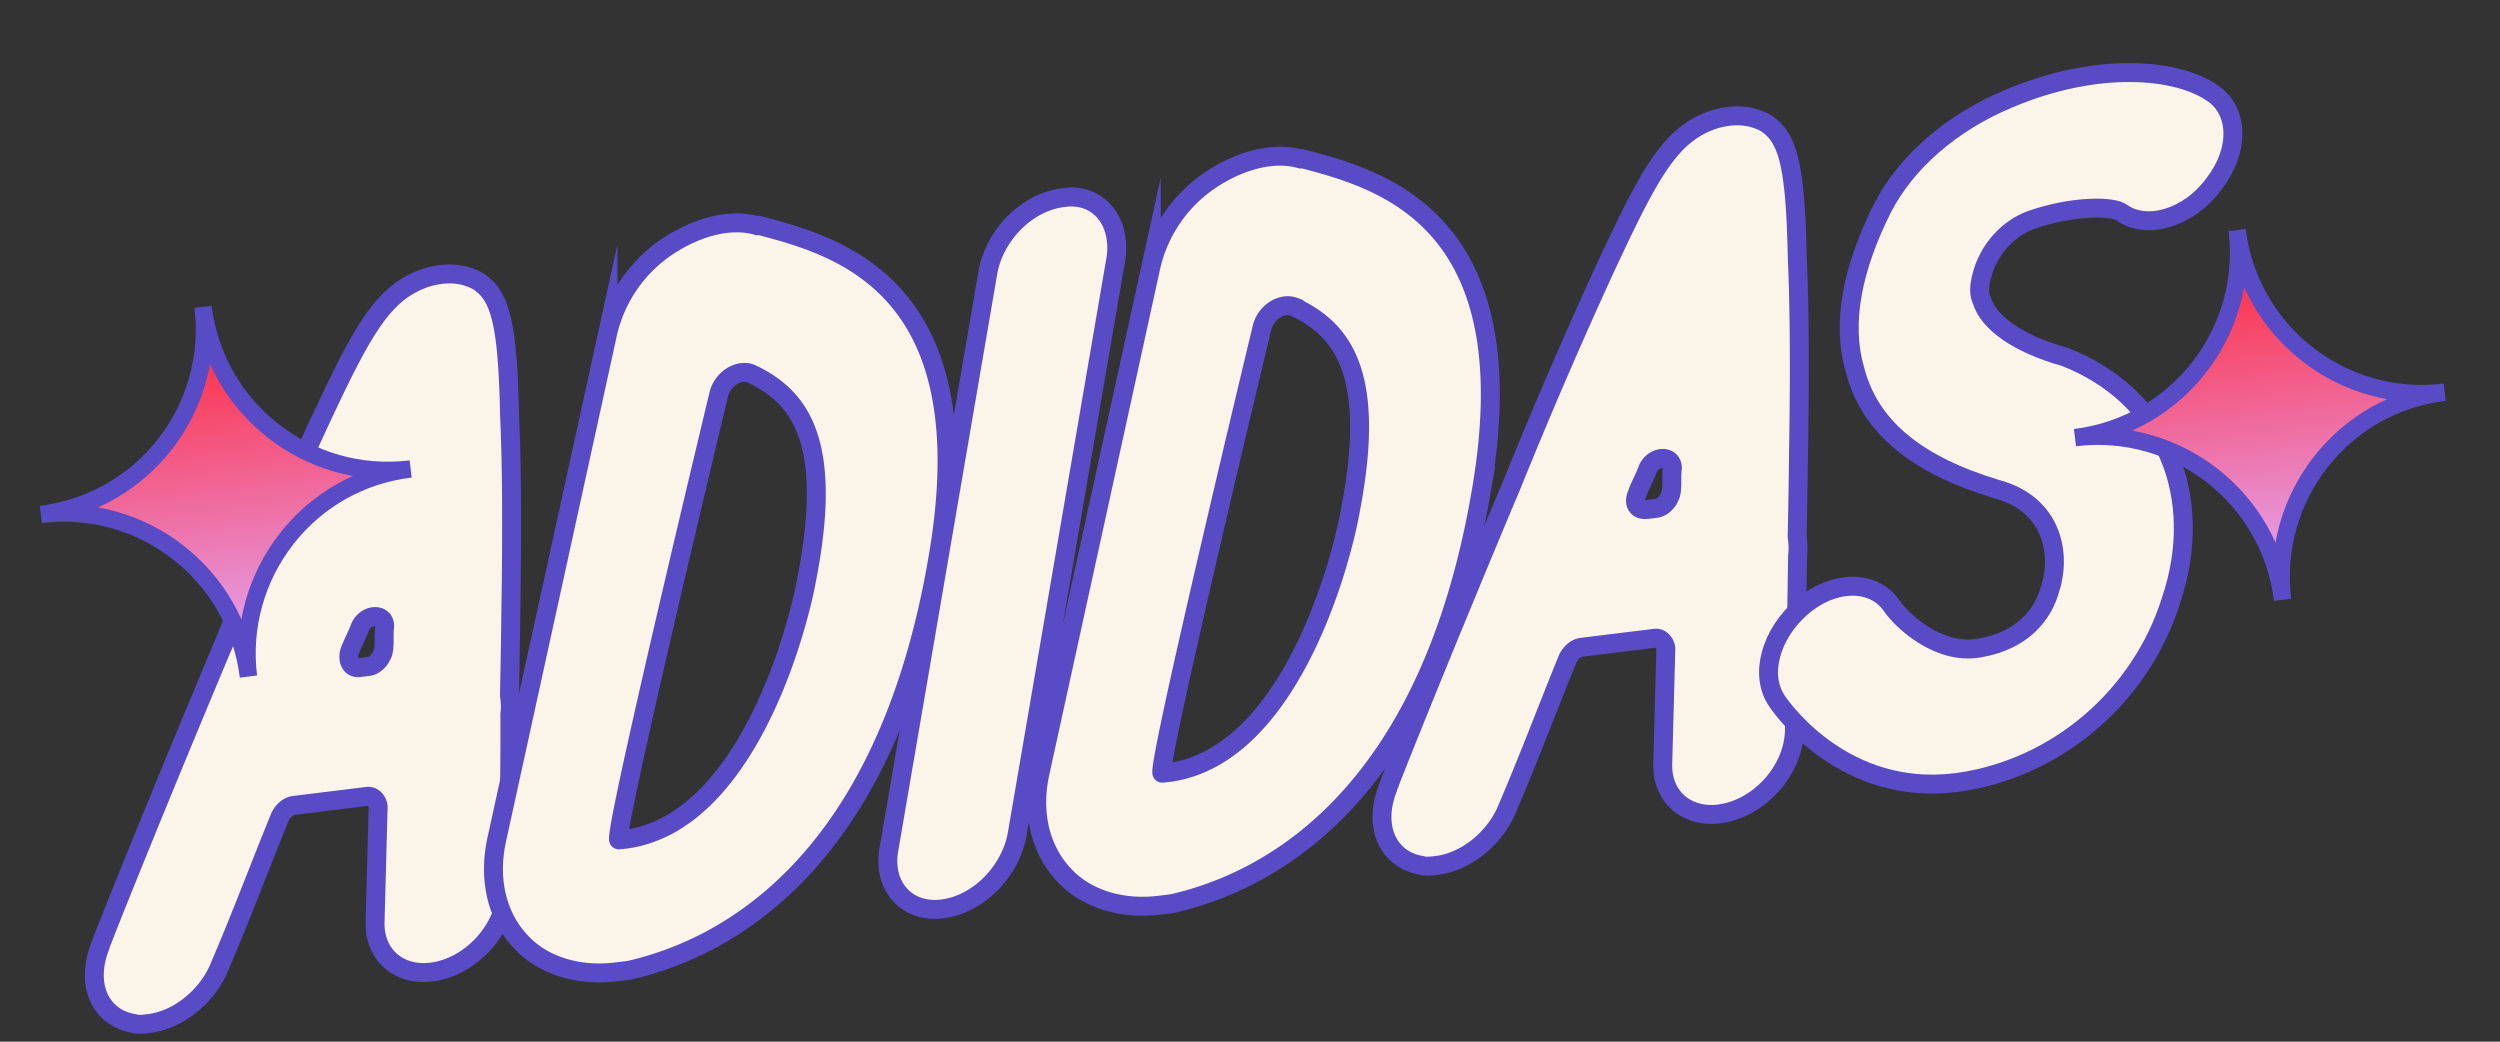
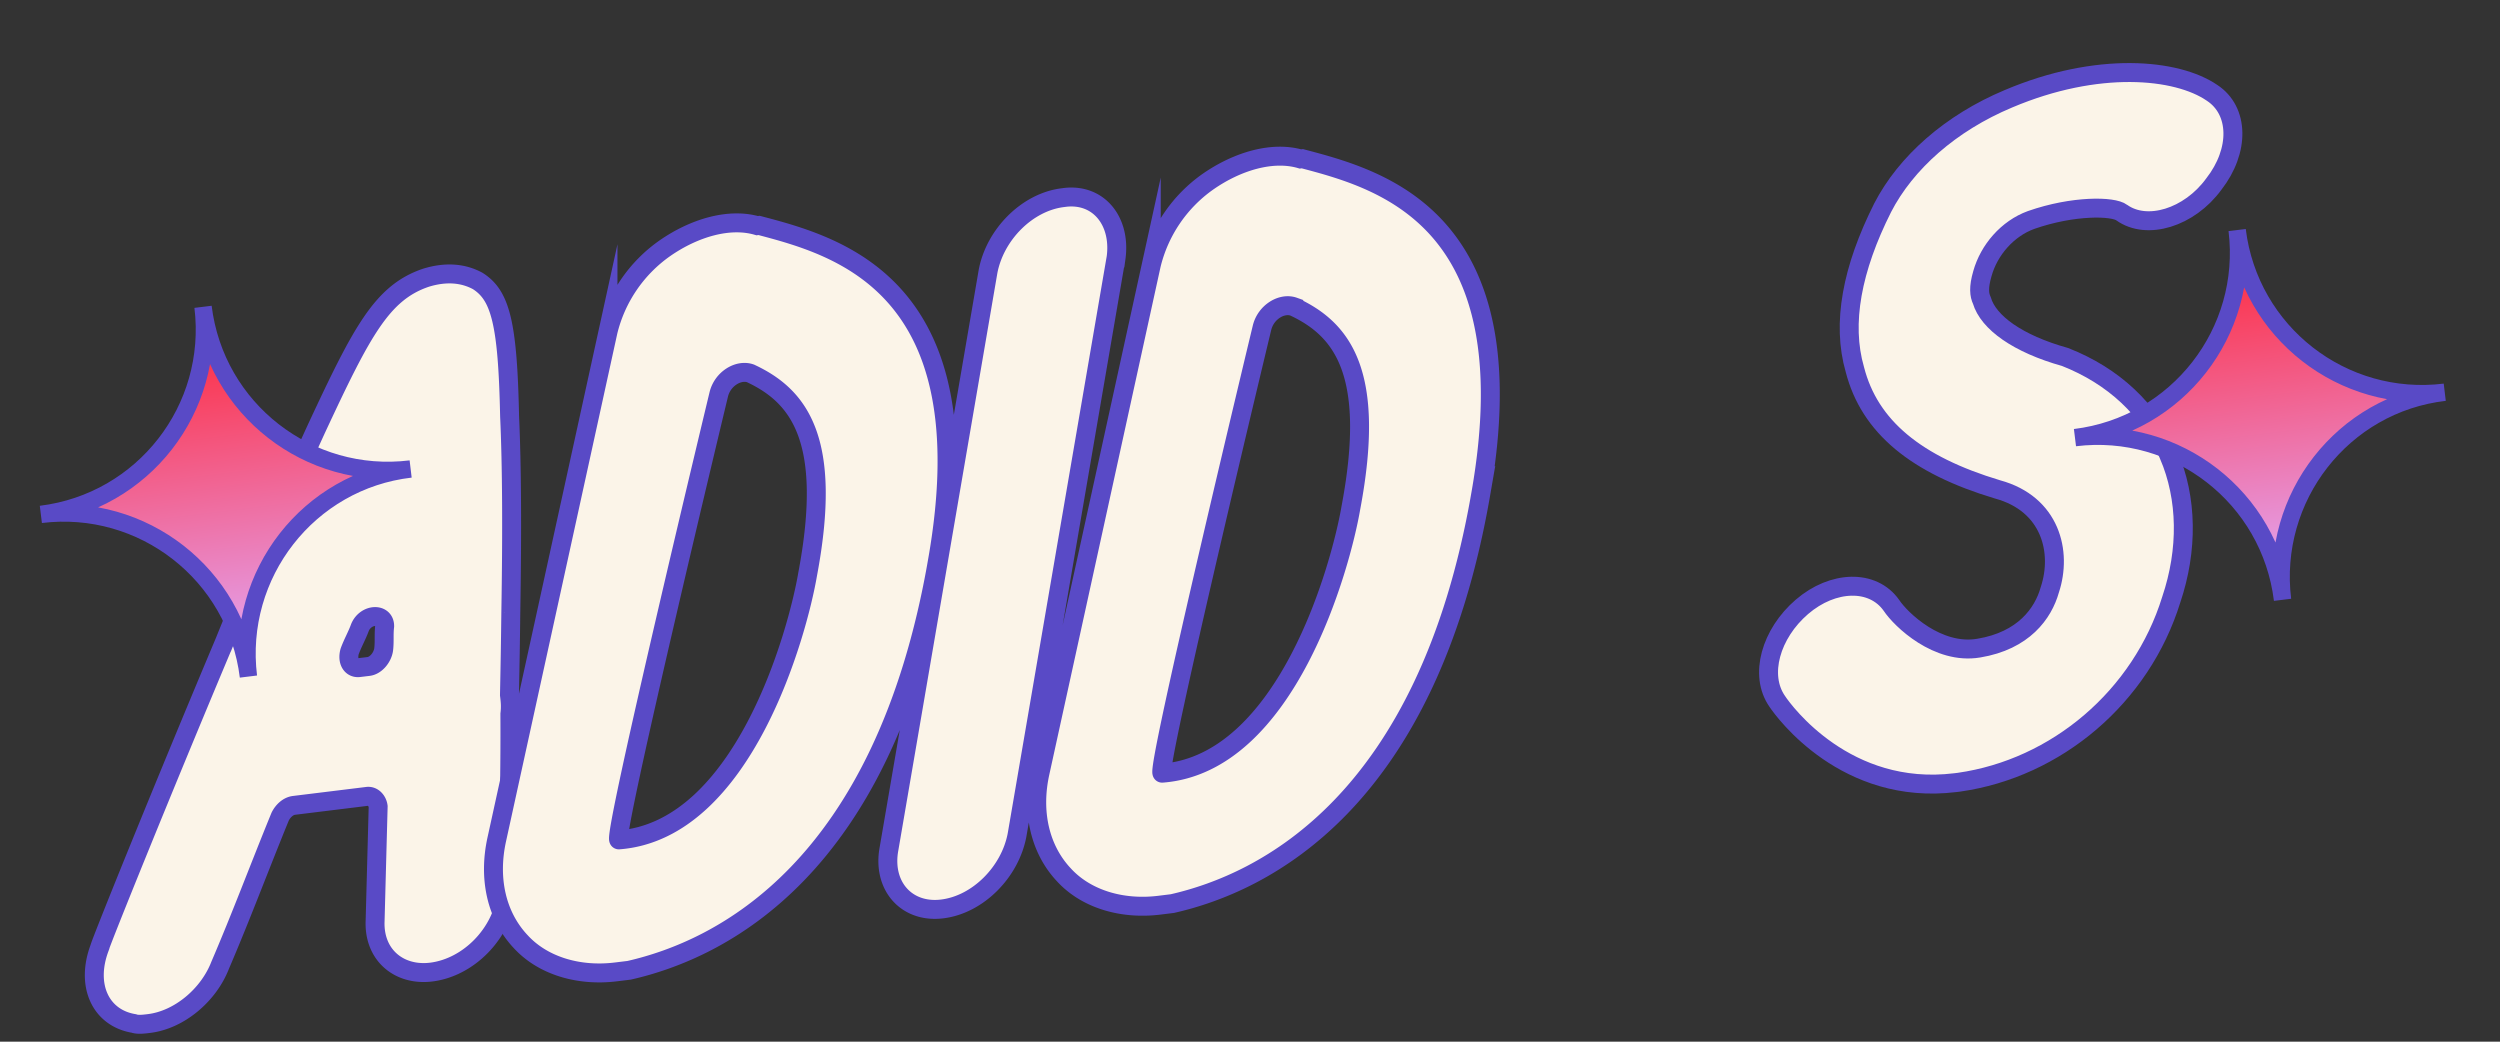
<svg xmlns="http://www.w3.org/2000/svg" width="132" height="55" fill="none">
  <rect width="100%" height="100%" fill="#333333" stroke="none" />
  <path fill="#FBF4E8" stroke="#594AC6" stroke-miterlimit="10" d="M26.754 46.988c-.066 1.922-1.646 3.829-3.606 4.271-1.862.43-3.41-.69-3.343-2.612l.162-6.065c-.037-.298-.272-.571-.57-.535l-3.87.476c-.298.036-.572.271-.734.593-1.085 2.653-2.07 5.292-3.167 7.845-.612 1.586-2.165 2.885-3.753 3.08-.298.037-.596.073-.806-.002-1.748-.289-2.563-2.002-1.802-4.01-.013-.099 3.23-8.154 6.584-16.122A271 271 0 0 1 16.71 22.63c2.393-5.13 3.451-7.174 5.772-7.963 1.068-.332 1.985-.243 2.741.168 1.202.759 1.583 2.223 1.684 7.148.118 2.604.136 6.028.064 10.369a454 454 0 0 1-.071 4.341c.036.298.073.596.022 1.005.026 5.135-.169 9.29-.169 9.29Zm-7.789-11.739.497-.06c.397-.05.745-.495.796-.904.05-.41.001-.806.052-1.216.014-.707-.99-.684-1.303.06-.15.42-.398.854-.548 1.276-.138.52.11.893.506.844Z" />
  <path fill="#FBF4E8" stroke="#594AC6" stroke-miterlimit="10" d="M49.503 29.585c-2.826 16.367-11.48 20.553-16.283 21.646l-.695.085c-1.985.244-3.87-.33-5.032-1.598-1.275-1.355-1.717-3.316-1.266-5.386l5.875-26.816a7.54 7.54 0 0 1 2.987-4.397c1.578-1.1 3.427-1.63 4.89-1.204l.099-.013c4.165 1.1 11.975 3.165 9.425 17.683Zm-9.876-9.87c-.633-.224-1.477.283-1.677 1.113 0 0-5.67 23.567-5.274 23.518 6.588-.506 9.439-10.932 9.966-14.019 1.343-7.117-.45-9.415-3.015-10.612Zm19.3-6.097-5.226 30.464c-.364 1.959-2.067 3.68-3.953 3.91-1.886.232-3.172-1.222-2.808-3.18l5.226-30.465c.364-1.959 2.067-3.679 3.953-3.91l.099-.013c1.786-.219 2.974 1.247 2.71 3.194Zm19.261 12.446C75.36 42.43 66.707 46.616 61.904 47.709l-.695.086c-1.985.243-3.869-.331-5.032-1.6-1.274-1.354-1.717-3.315-1.266-5.385l5.876-26.816a7.54 7.54 0 0 1 2.986-4.397c1.578-1.1 3.427-1.63 4.89-1.204l.1-.013c4.165 1.1 11.974 3.164 9.425 17.684Zm-9.877-9.87c-.632-.225-1.476.282-1.677 1.112 0 0-5.67 23.567-5.273 23.518 6.587-.506 9.438-10.932 9.966-14.019 1.343-7.117-.45-9.415-3.016-10.611Z" />
-   <path fill="#FBF4E8" stroke="#594AC6" stroke-miterlimit="10" d="M94.743 38.64c-.066 1.922-1.645 3.829-3.606 4.27-1.861.43-3.41-.689-3.343-2.611l.162-6.065c-.037-.298-.272-.571-.57-.535l-3.87.476c-.298.036-.572.271-.734.593-1.084 2.652-2.07 5.292-3.167 7.845-.611 1.586-2.165 2.885-3.753 3.08-.297.037-.595.073-.806-.002-1.748-.289-2.563-2.002-1.802-4.01-.012-.1 3.23-8.154 6.584-16.122A271 271 0 0 1 84.7 14.282c2.393-5.13 3.451-7.174 5.773-7.963 1.067-.332 1.985-.244 2.74.167 1.202.76 1.583 2.224 1.684 7.148.118 2.605.136 6.029.064 10.37a454 454 0 0 1-.071 4.34c.036.299.073.596.022 1.006-.073 5.147-.169 9.29-.169 9.29ZM86.955 26.9l.496-.06c.397-.05.745-.495.796-.904.05-.41.002-.807.052-1.216.014-.707-.99-.684-1.302.06-.15.42-.4.854-.549 1.276-.237.533.01.905.507.844Z" />
  <path fill="#FBF4E8" stroke="#594AC6" stroke-miterlimit="10" d="M114.51 24.022c.987 2.297 1.018 5.013.132 7.64-1.587 5.132-6.06 8.906-11.209 9.639l-.199.024c-5.756.707-9.021-3.728-9.392-4.287-.977-1.392-.34-3.586 1.3-4.996s3.75-1.468 4.727-.077c.494.746 2.437 2.623 4.609 2.256 2.37-.392 3.402-1.829 3.752-3.08.662-1.996.047-4.54-2.767-5.303-4.288-1.287-6.752-3.302-7.527-6.33-.702-2.433-.15-5.321 1.47-8.543 1.22-2.366 3.582-4.47 6.648-5.753 4.693-1.987 8.872-1.593 10.742-.311 1.425.933 1.482 3.042.089 4.825-1.294 1.77-3.528 2.448-4.853 1.502-.446-.348-2.567-.39-4.789.387-1.253.456-2.223 1.583-2.573 2.835-.213.731-.164 1.128-.028 1.414.345 1.166 1.893 2.286 4.396 2.986 2.541.998 4.472 2.776 5.472 5.172Z" />
  <path fill="url(#a)" stroke="#594AC6" stroke-miterlimit="10" stroke-width=".916" d="M13.117 35.723c-.665-5.41-5.586-9.223-10.96-8.563 5.41-.664 9.222-5.585 8.563-10.96.664 5.411 5.585 9.223 10.96 8.563-5.38.623-9.228 5.55-8.563 10.96Z" />
  <path fill="url(#b)" stroke="#594AC6" stroke-miterlimit="10" stroke-width=".916" d="M120.518 31.67c-.664-5.41-5.586-9.223-10.96-8.563 5.411-.664 9.223-5.586 8.563-10.96.664 5.41 5.586 9.223 10.96 8.563-5.379.623-9.227 5.55-8.563 10.96Z" />
  <defs>
    <linearGradient id="a" x1="13.121" x2="10.724" y1="35.725" y2="16.2" gradientUnits="userSpaceOnUse">
      <stop stop-color="#E1AEFF" />
      <stop offset="1" stop-color="#FF2232" />
    </linearGradient>
    <linearGradient id="b" x1="120.523" x2="118.125" y1="31.672" y2="12.146" gradientUnits="userSpaceOnUse">
      <stop stop-color="#E1AEFF" />
      <stop offset="1" stop-color="#FF2232" />
    </linearGradient>
  </defs>
</svg>